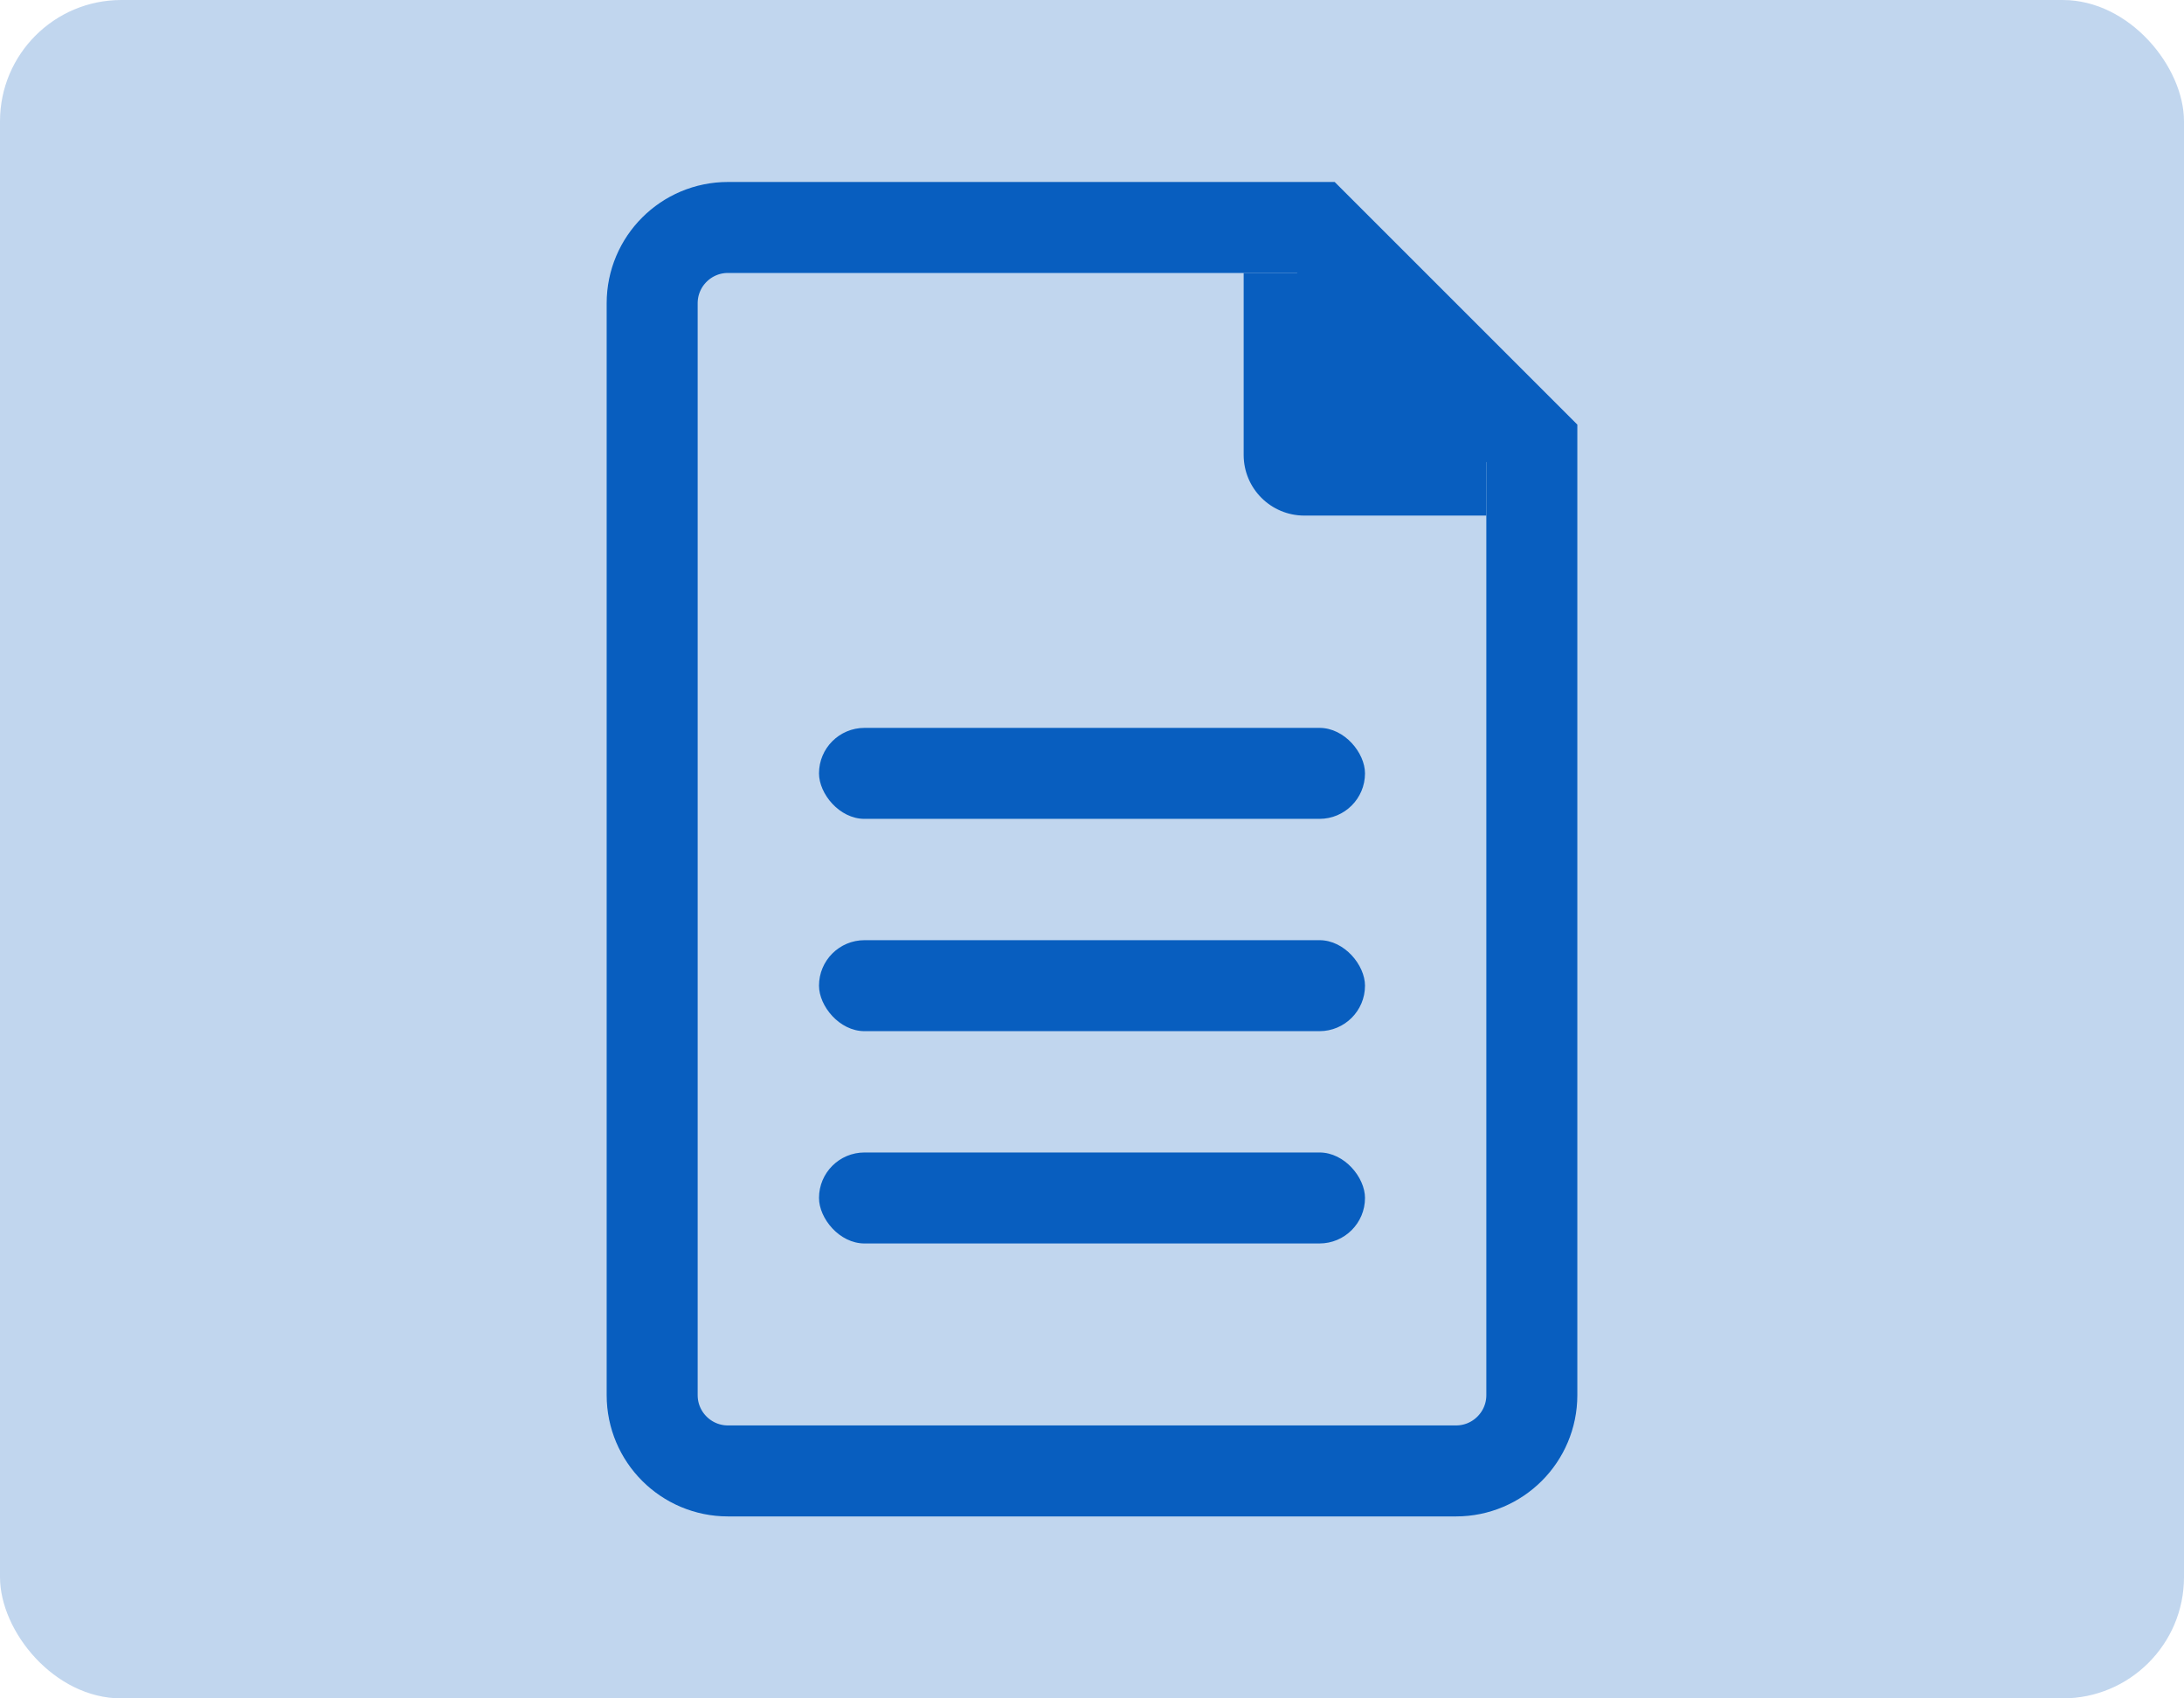
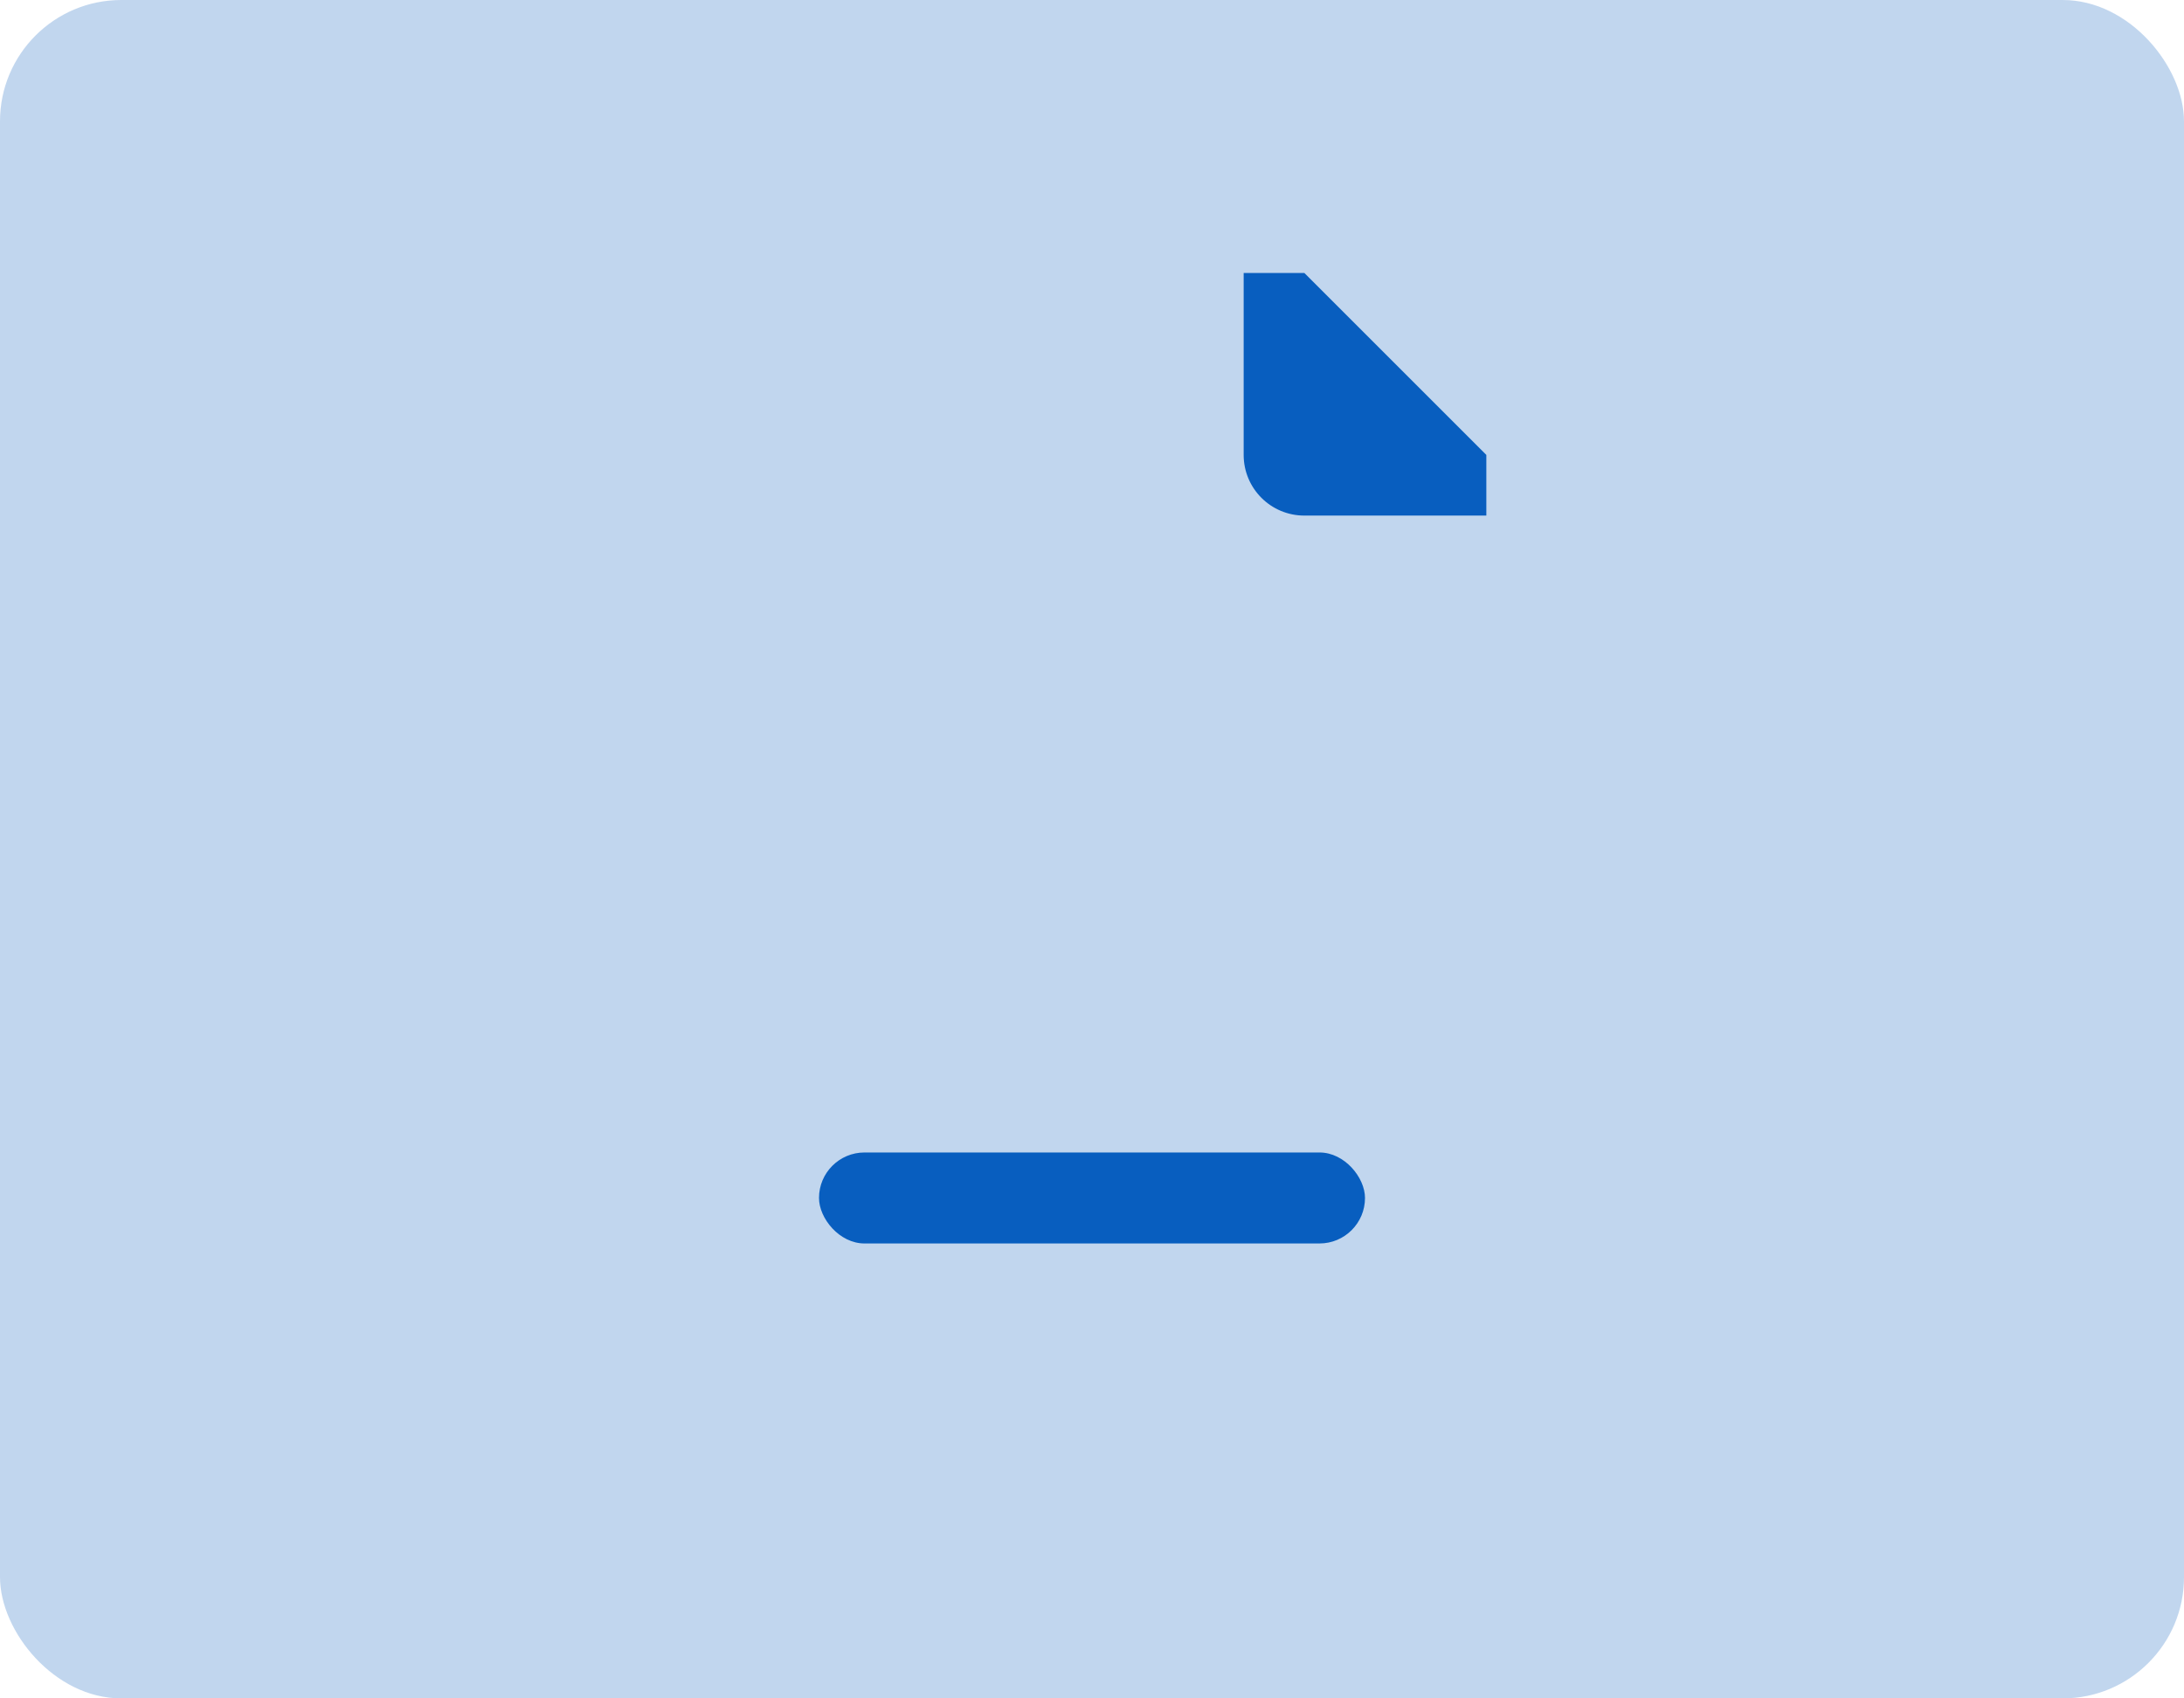
<svg xmlns="http://www.w3.org/2000/svg" width="72px" height="56px" viewBox="0 0 72 56" version="1.1">
  <title>Contractors_Report_Icon</title>
  <desc>Created with Sketch.</desc>
  <defs />
  <g id="Desktop-1280px-" stroke="none" stroke-width="1" fill="none" fill-rule="evenodd">
    <g id="Contractors-&amp;-Construction" transform="translate(-752, -3487)">
      <g id="USX-Benefits" transform="translate(0, 3305)">
        <g id="Report_Icon" transform="translate(752, 182)">
          <rect id="Rectangle-7-Copy-2" fill="#085EBF" opacity="0.25" x="0" y="0" width="72" height="56" rx="4" />
          <g id="Group-5" transform="translate(20, 6)" />
-           <path d="M50.5,14.621 L43.379,7.5 L24,7.5 C22.619,7.5 21.5,8.619 21.5,10 L21.5,46 C21.5,47.381 22.619,48.5 24,48.5 L48,48.5 C49.381,48.5 50.5,47.381 50.5,46 L50.5,14.621 Z" id="Rectangle-7-Copy-10" stroke="#085EBF" stroke-width="3" />
-           <rect id="Rectangle-7-Copy-6" fill="#085EBF" x="27" y="24" width="18" height="3" rx="1.5" />
-           <rect id="Rectangle-7-Copy-11" fill="#085EBF" x="27" y="31" width="18" height="3" rx="1.5" />
          <rect id="Rectangle-7-Copy-12" fill="#085EBF" x="27" y="38" width="18" height="3" rx="1.5" />
          <path d="M41,9 L41,15 L41,15 C41,16.105 41.895,17 43,17 L49,17 L49,15 L43,9 L41,9 Z" id="Path-6" fill="#085EBF" />
        </g>
      </g>
    </g>
  </g>
</svg>